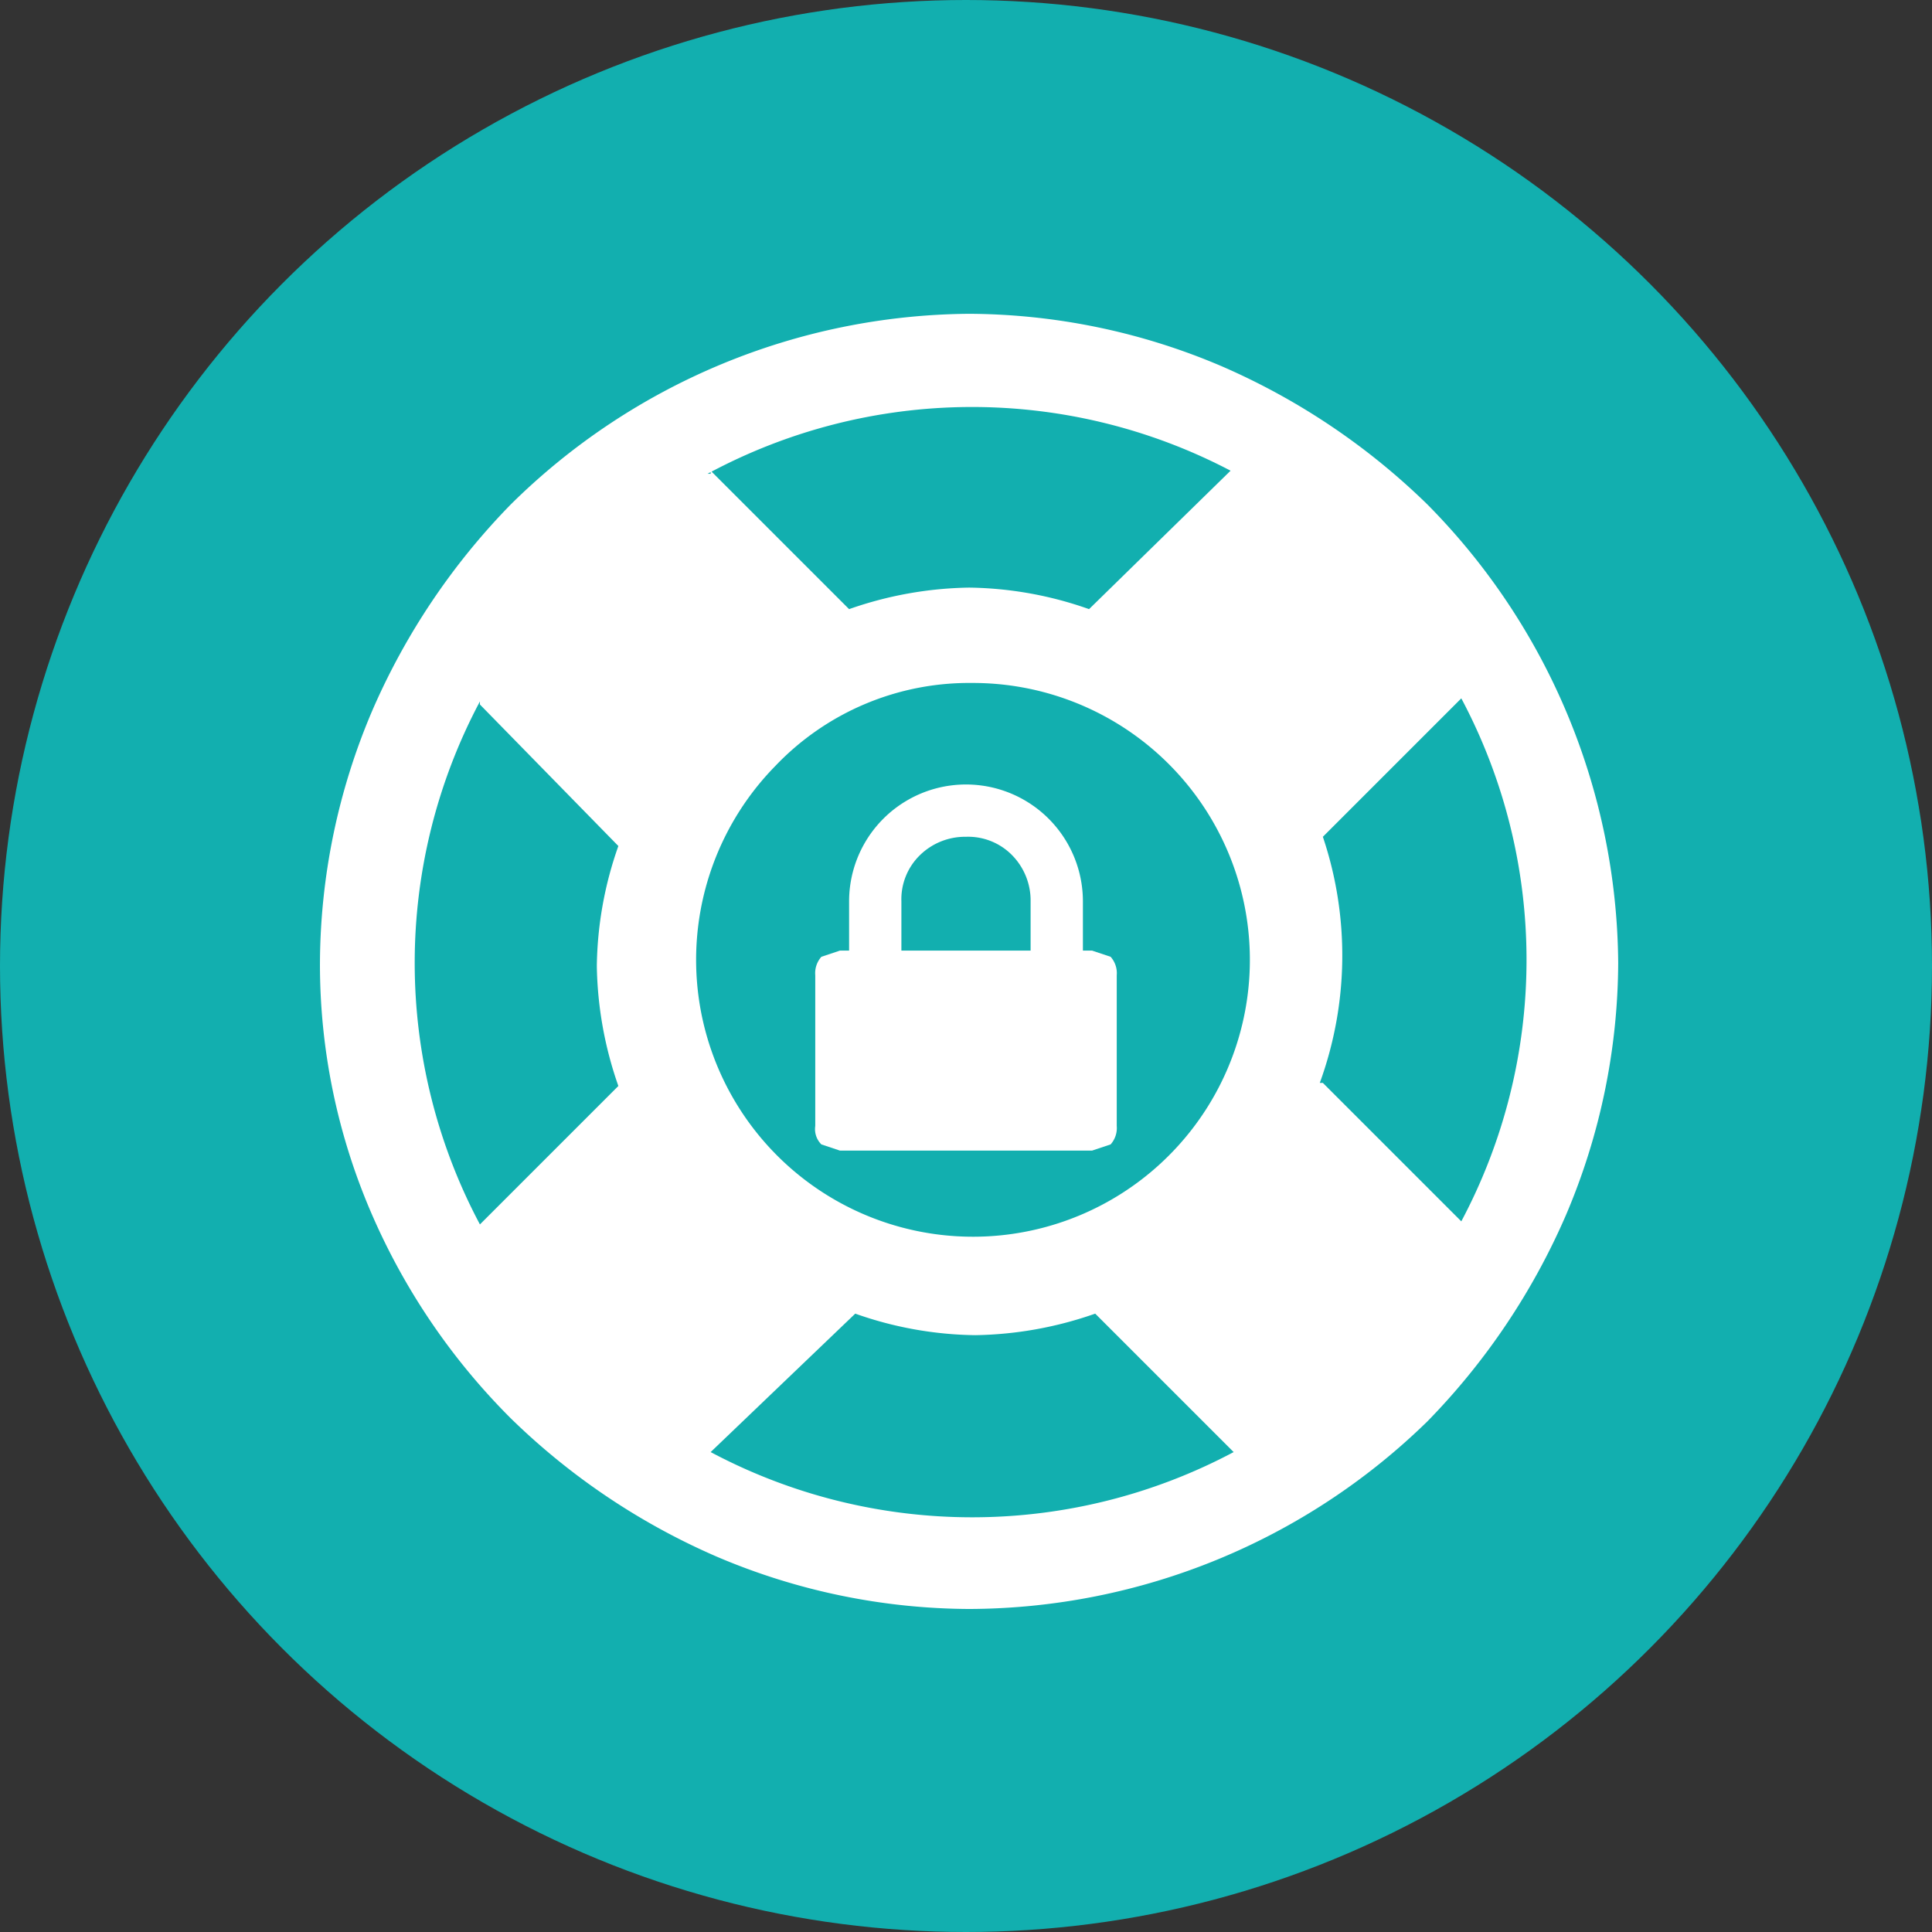
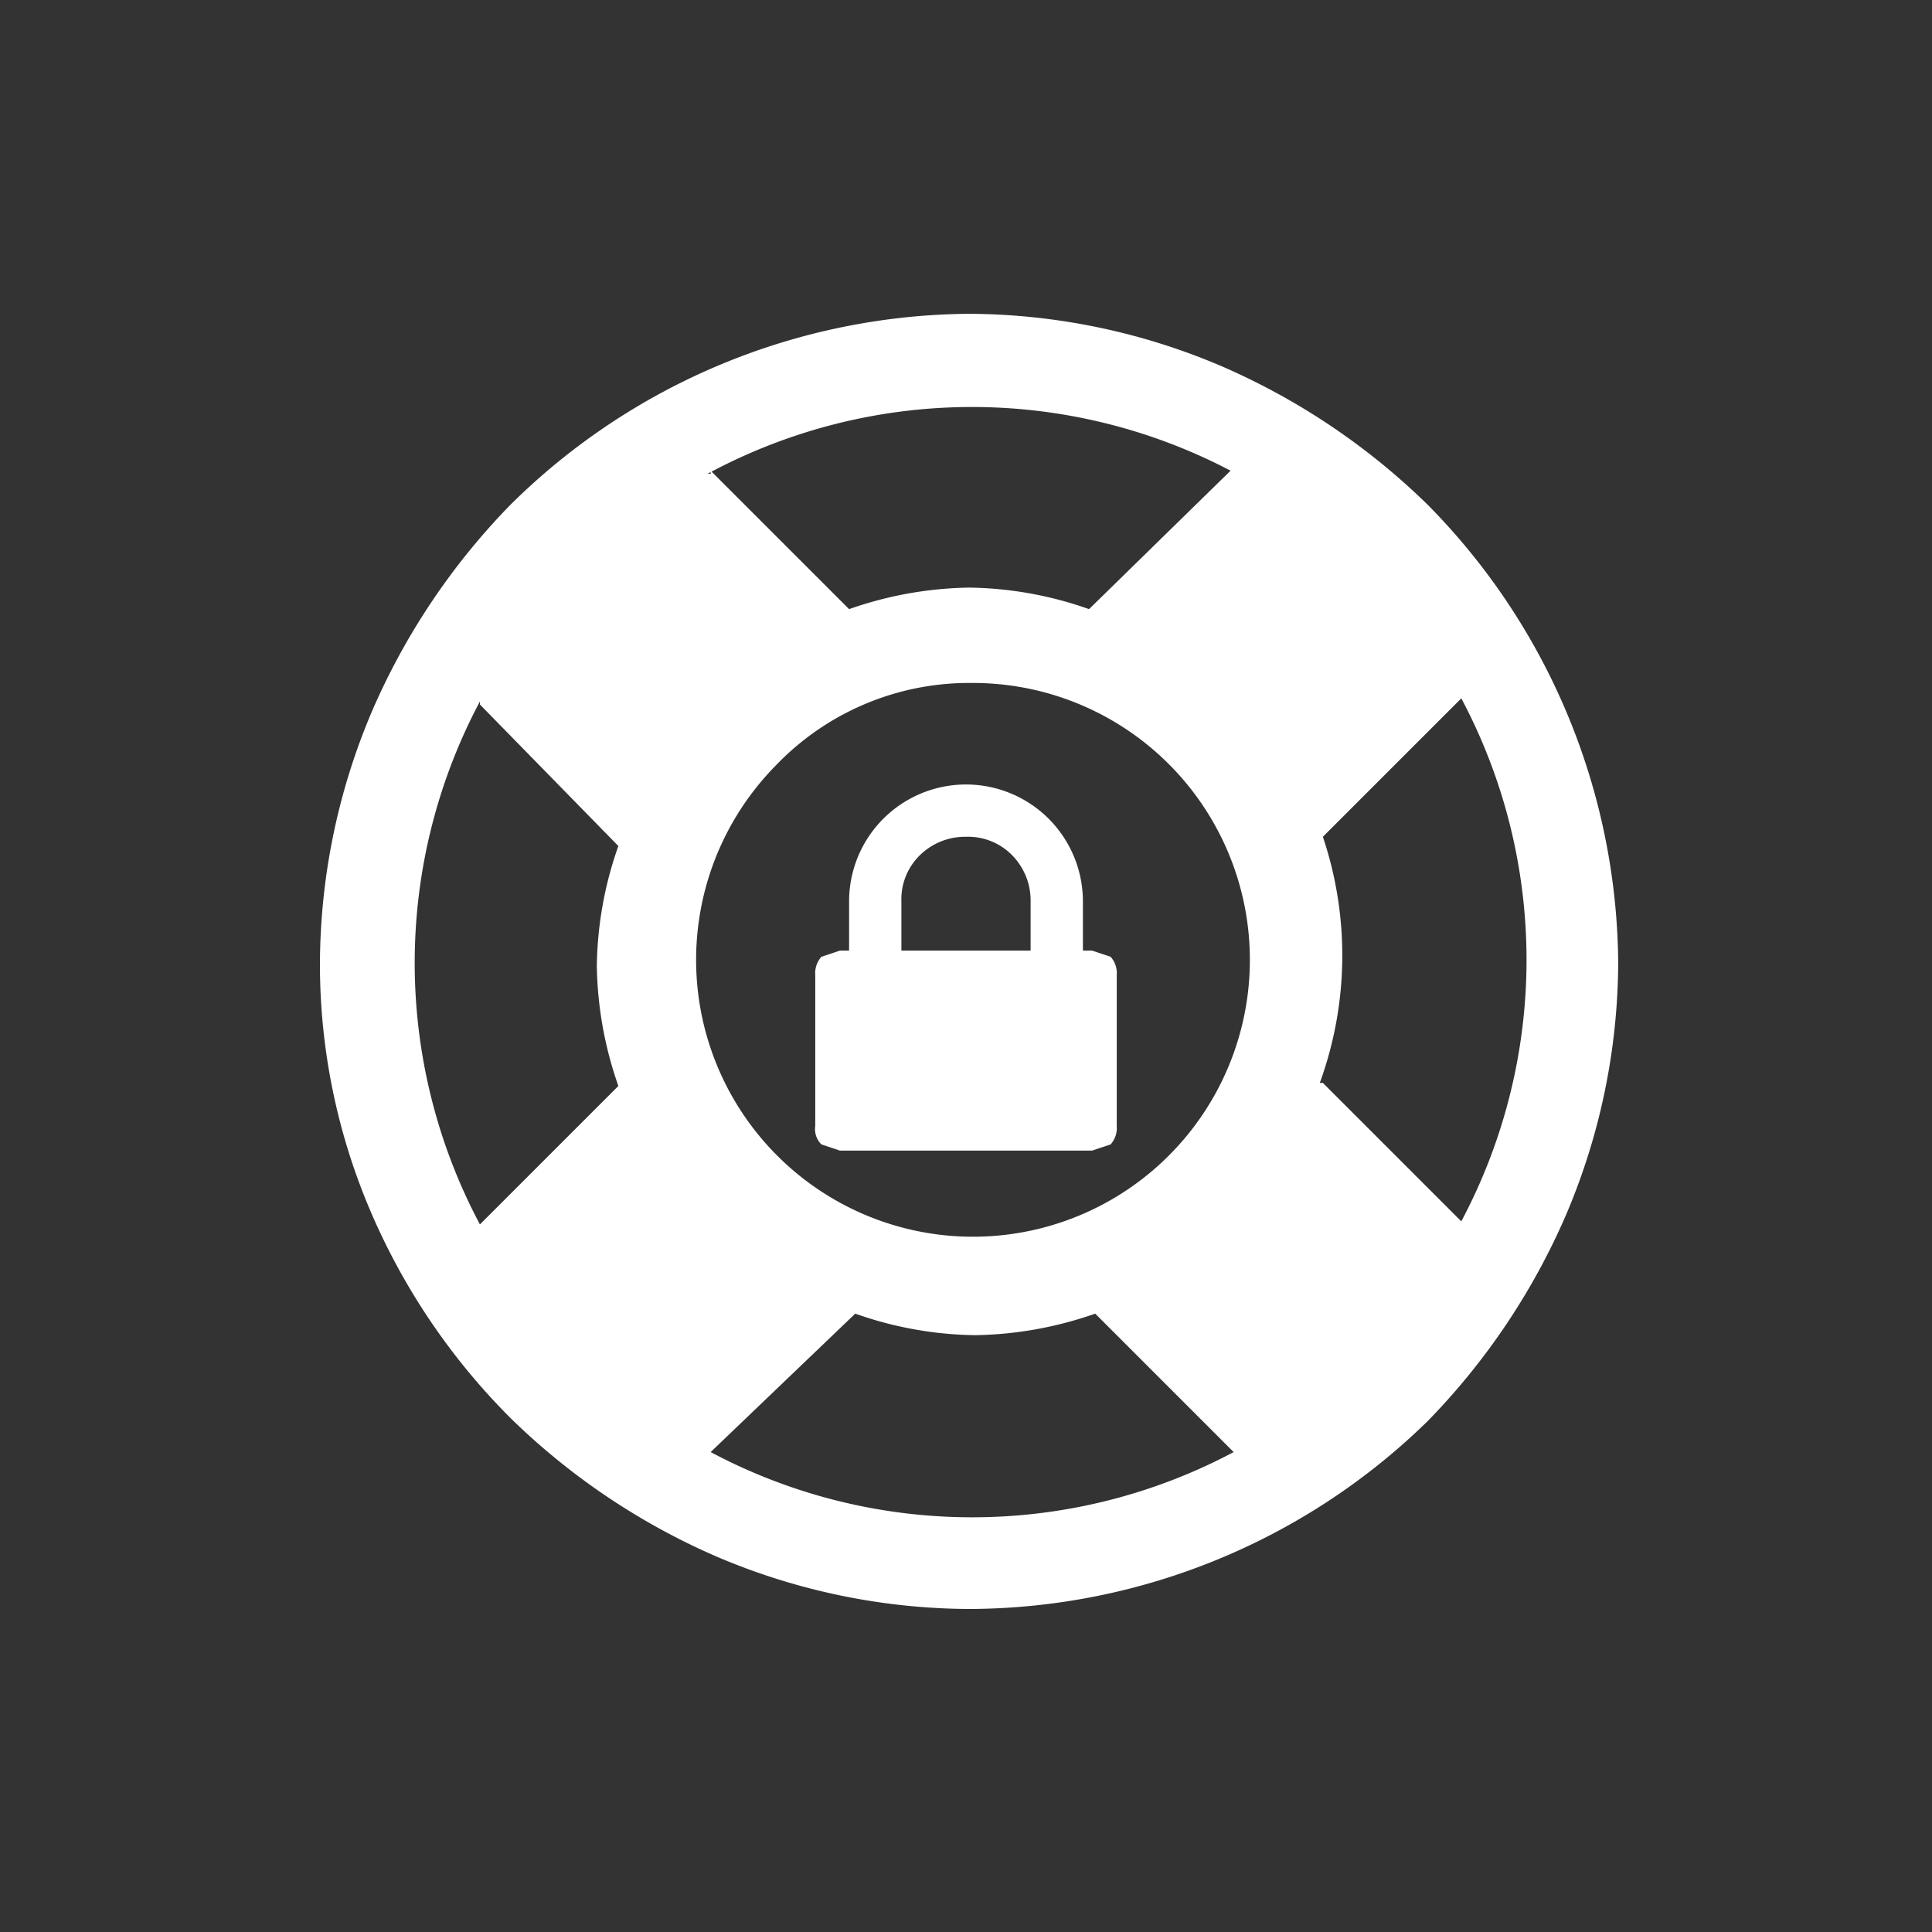
<svg xmlns="http://www.w3.org/2000/svg" id="Pagina_inicia_Movil" data-name="Pagina inicia Movil" viewBox="0 0 62.8 62.8">
  <rect x="0" y="0" width="62.8" height="62.8" fill="#333333" stroke="none" />
  <defs>
    <style>.cls-1{fill:#12afaf;}.cls-2{fill:#fff;}</style>
  </defs>
  <title>servicio-3</title>
-   <circle class="cls-1" cx="31.4" cy="31.4" r="31.4" />
  <path class="cls-2" d="M1031,2174.4v-4.9a0.8,0.8,0,0,1,.2-0.6l0.6-.2h0.3v-1.6a3.8,3.8,0,0,1,7.6,0v1.6h0.3l0.6,0.2a0.8,0.8,0,0,1,.2.6v4.9a0.8,0.8,0,0,1-.2.6l-0.6.2h-8.2l-0.6-.2A0.7,0.7,0,0,1,1031,2174.4Zm2.7-5.7h4.3v-1.6a2.1,2.1,0,0,0-.6-1.5,2,2,0,0,0-1.5-.6,2.1,2.1,0,0,0-1.5.6,2,2,0,0,0-.6,1.5v1.6h-0.1Z" transform="translate(-1004.5 -2137.8)" />
  <path class="cls-2" d="M1016.6,2177.3a20.4,20.4,0,0,1-1.7-8.2,21.1,21.1,0,0,1,1.7-8.2,22.2,22.2,0,0,1,4.5-6.7,21.4,21.4,0,0,1,14.9-6.2,21.1,21.1,0,0,1,8.2,1.7,22.2,22.2,0,0,1,6.7,4.5,21.4,21.4,0,0,1,6.2,14.9,21.1,21.1,0,0,1-1.7,8.2,22.2,22.2,0,0,1-4.5,6.7,21.4,21.4,0,0,1-14.9,6.1,21.1,21.1,0,0,1-8.2-1.7,22.2,22.2,0,0,1-6.7-4.5A21.4,21.4,0,0,1,1016.6,2177.3Zm3.5-16.7a18.1,18.1,0,0,0,0,17l4.5-4.5a12.3,12.3,0,0,1-.7-3.9,12.1,12.1,0,0,1,.7-3.9l-4.5-4.6h0Zm9.6,2.1a9,9,0,1,0,6.4-2.7,8.7,8.7,0,0,0-6.4,2.7h0Zm-2.1-9.6,4.5,4.5a12.3,12.3,0,0,1,3.9-.7,12.1,12.1,0,0,1,3.9.7l4.6-4.5a18.1,18.1,0,0,0-17,.1h0.1Zm0,31.9a18.1,18.1,0,0,0,17,0l-4.5-4.5a12.3,12.3,0,0,1-3.9.7,12.1,12.1,0,0,1-3.9-.7Zm19.9-12,4.5,4.5a18.1,18.1,0,0,0,0-17l-4.5,4.5a12.1,12.1,0,0,1-.1,8h0.1Z" transform="translate(-1004.5 -2137.8)" />
</svg>